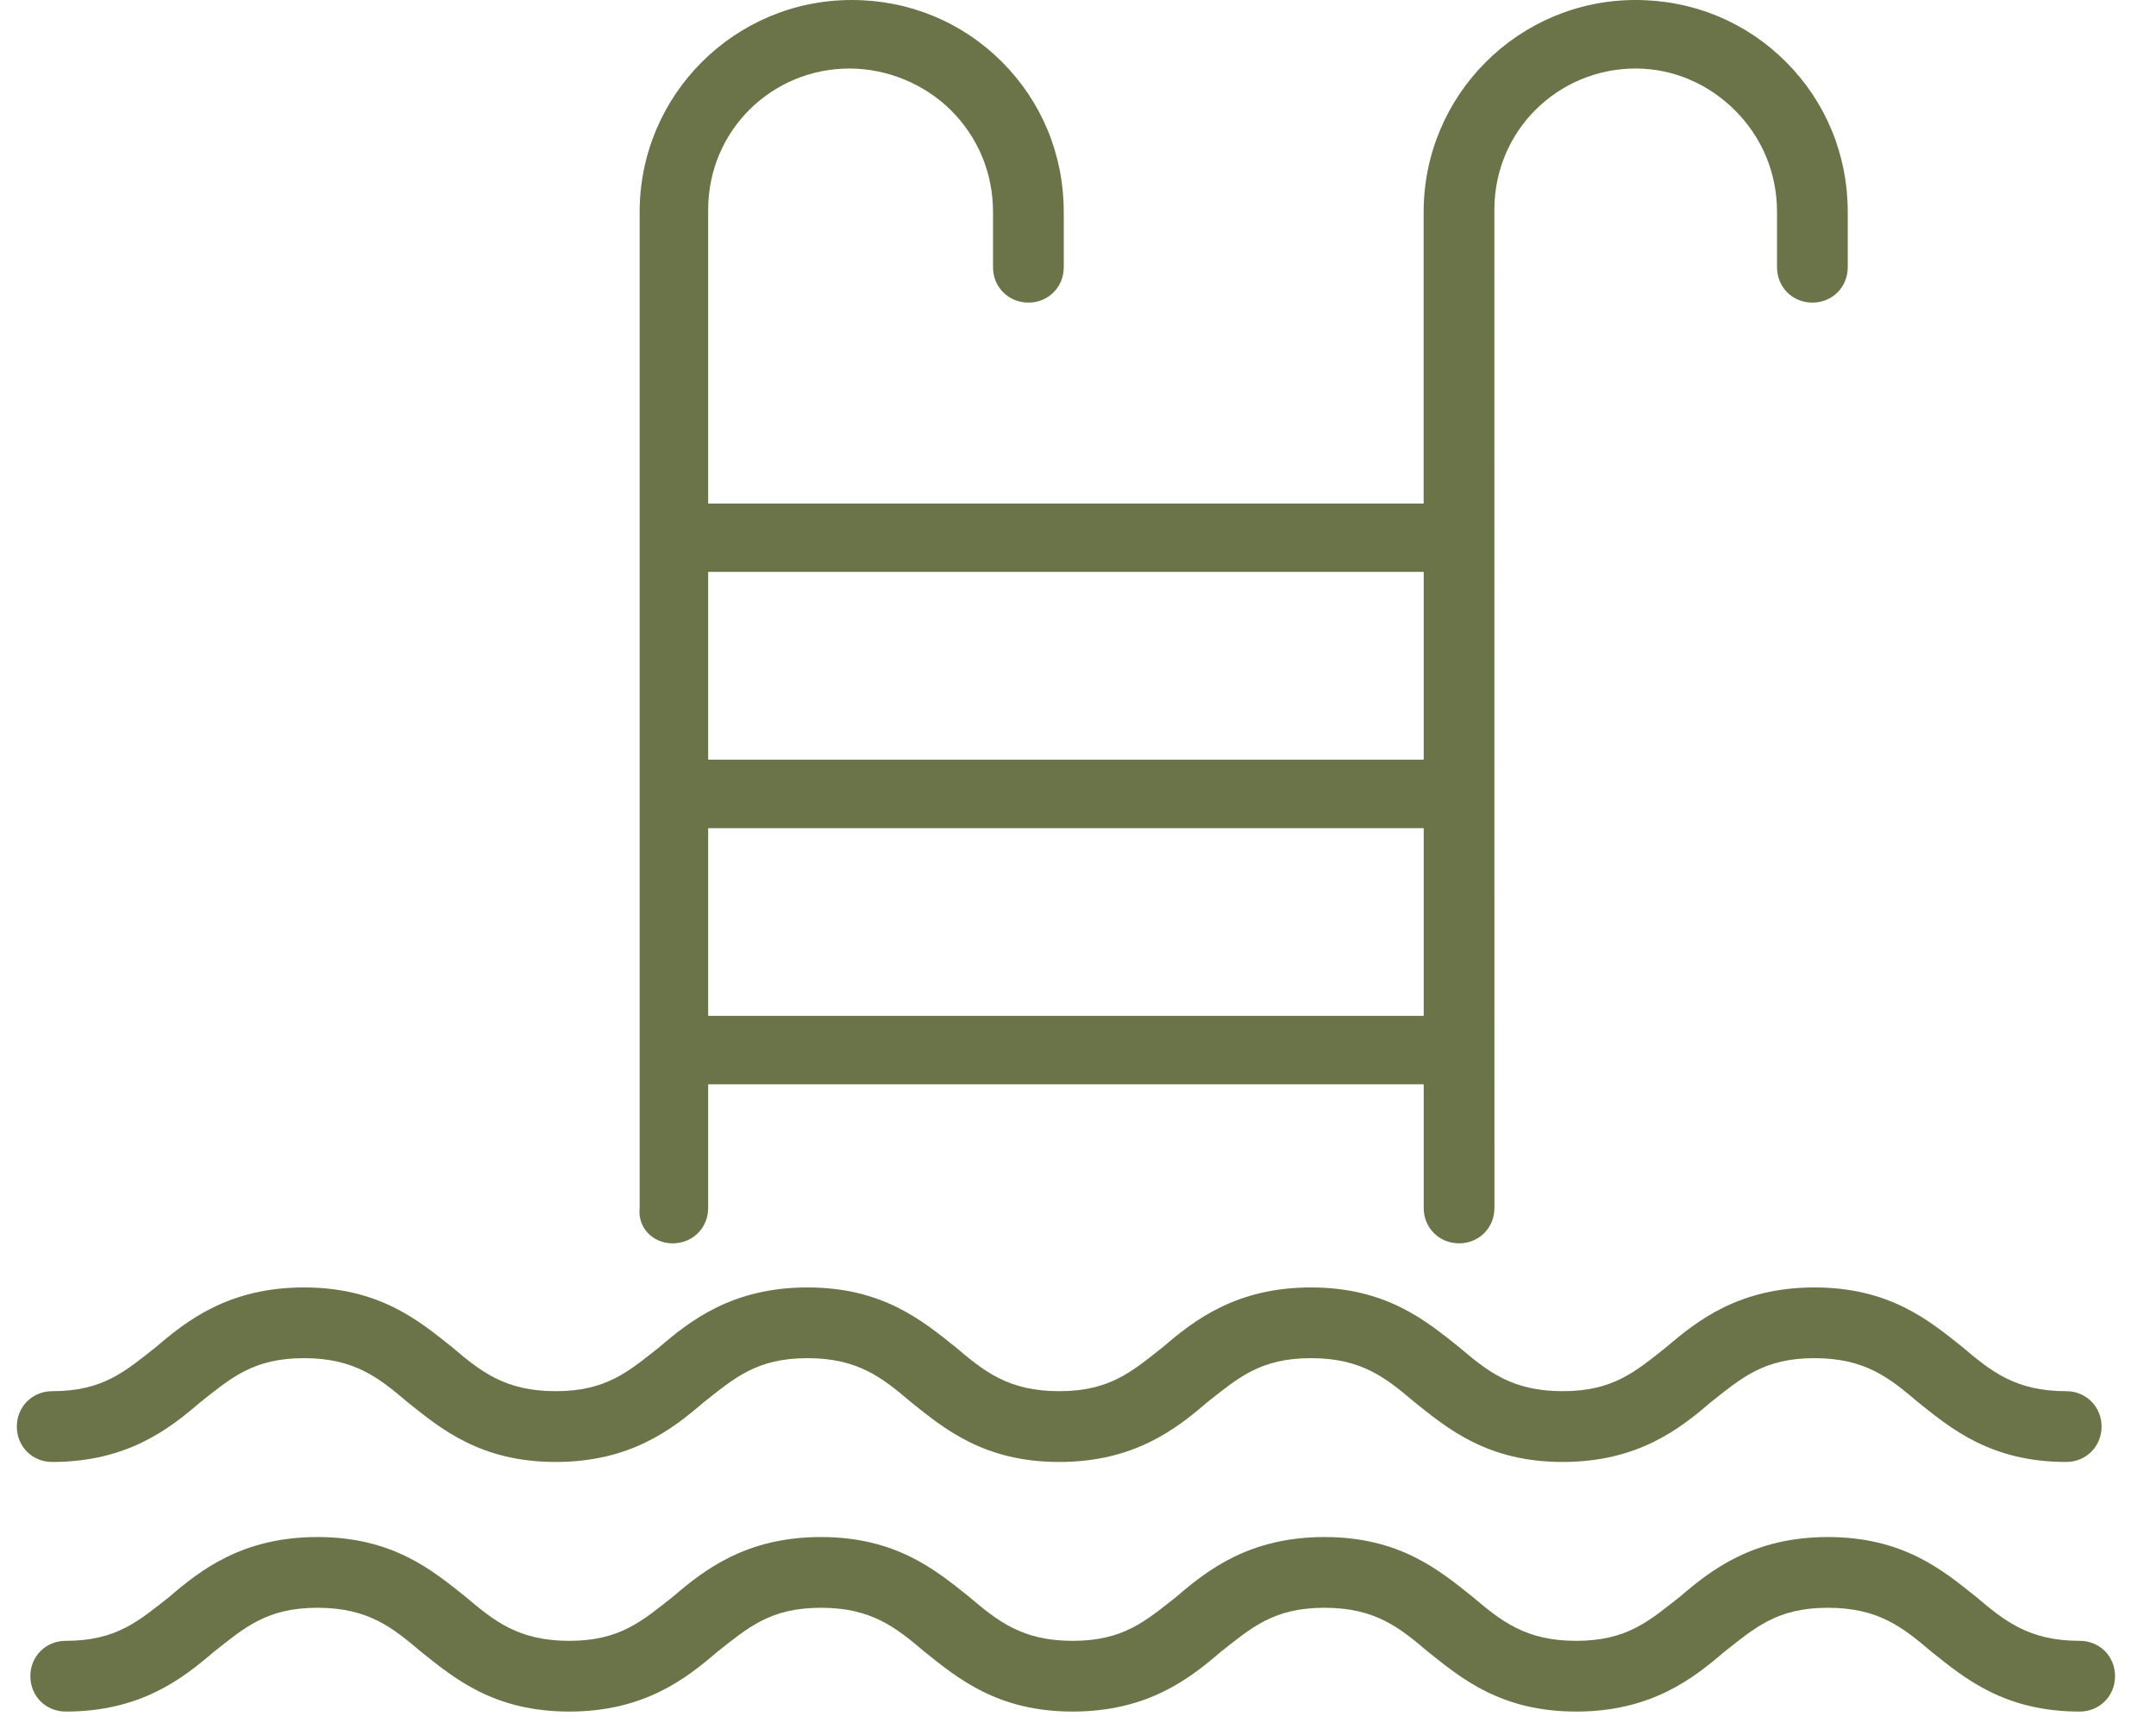
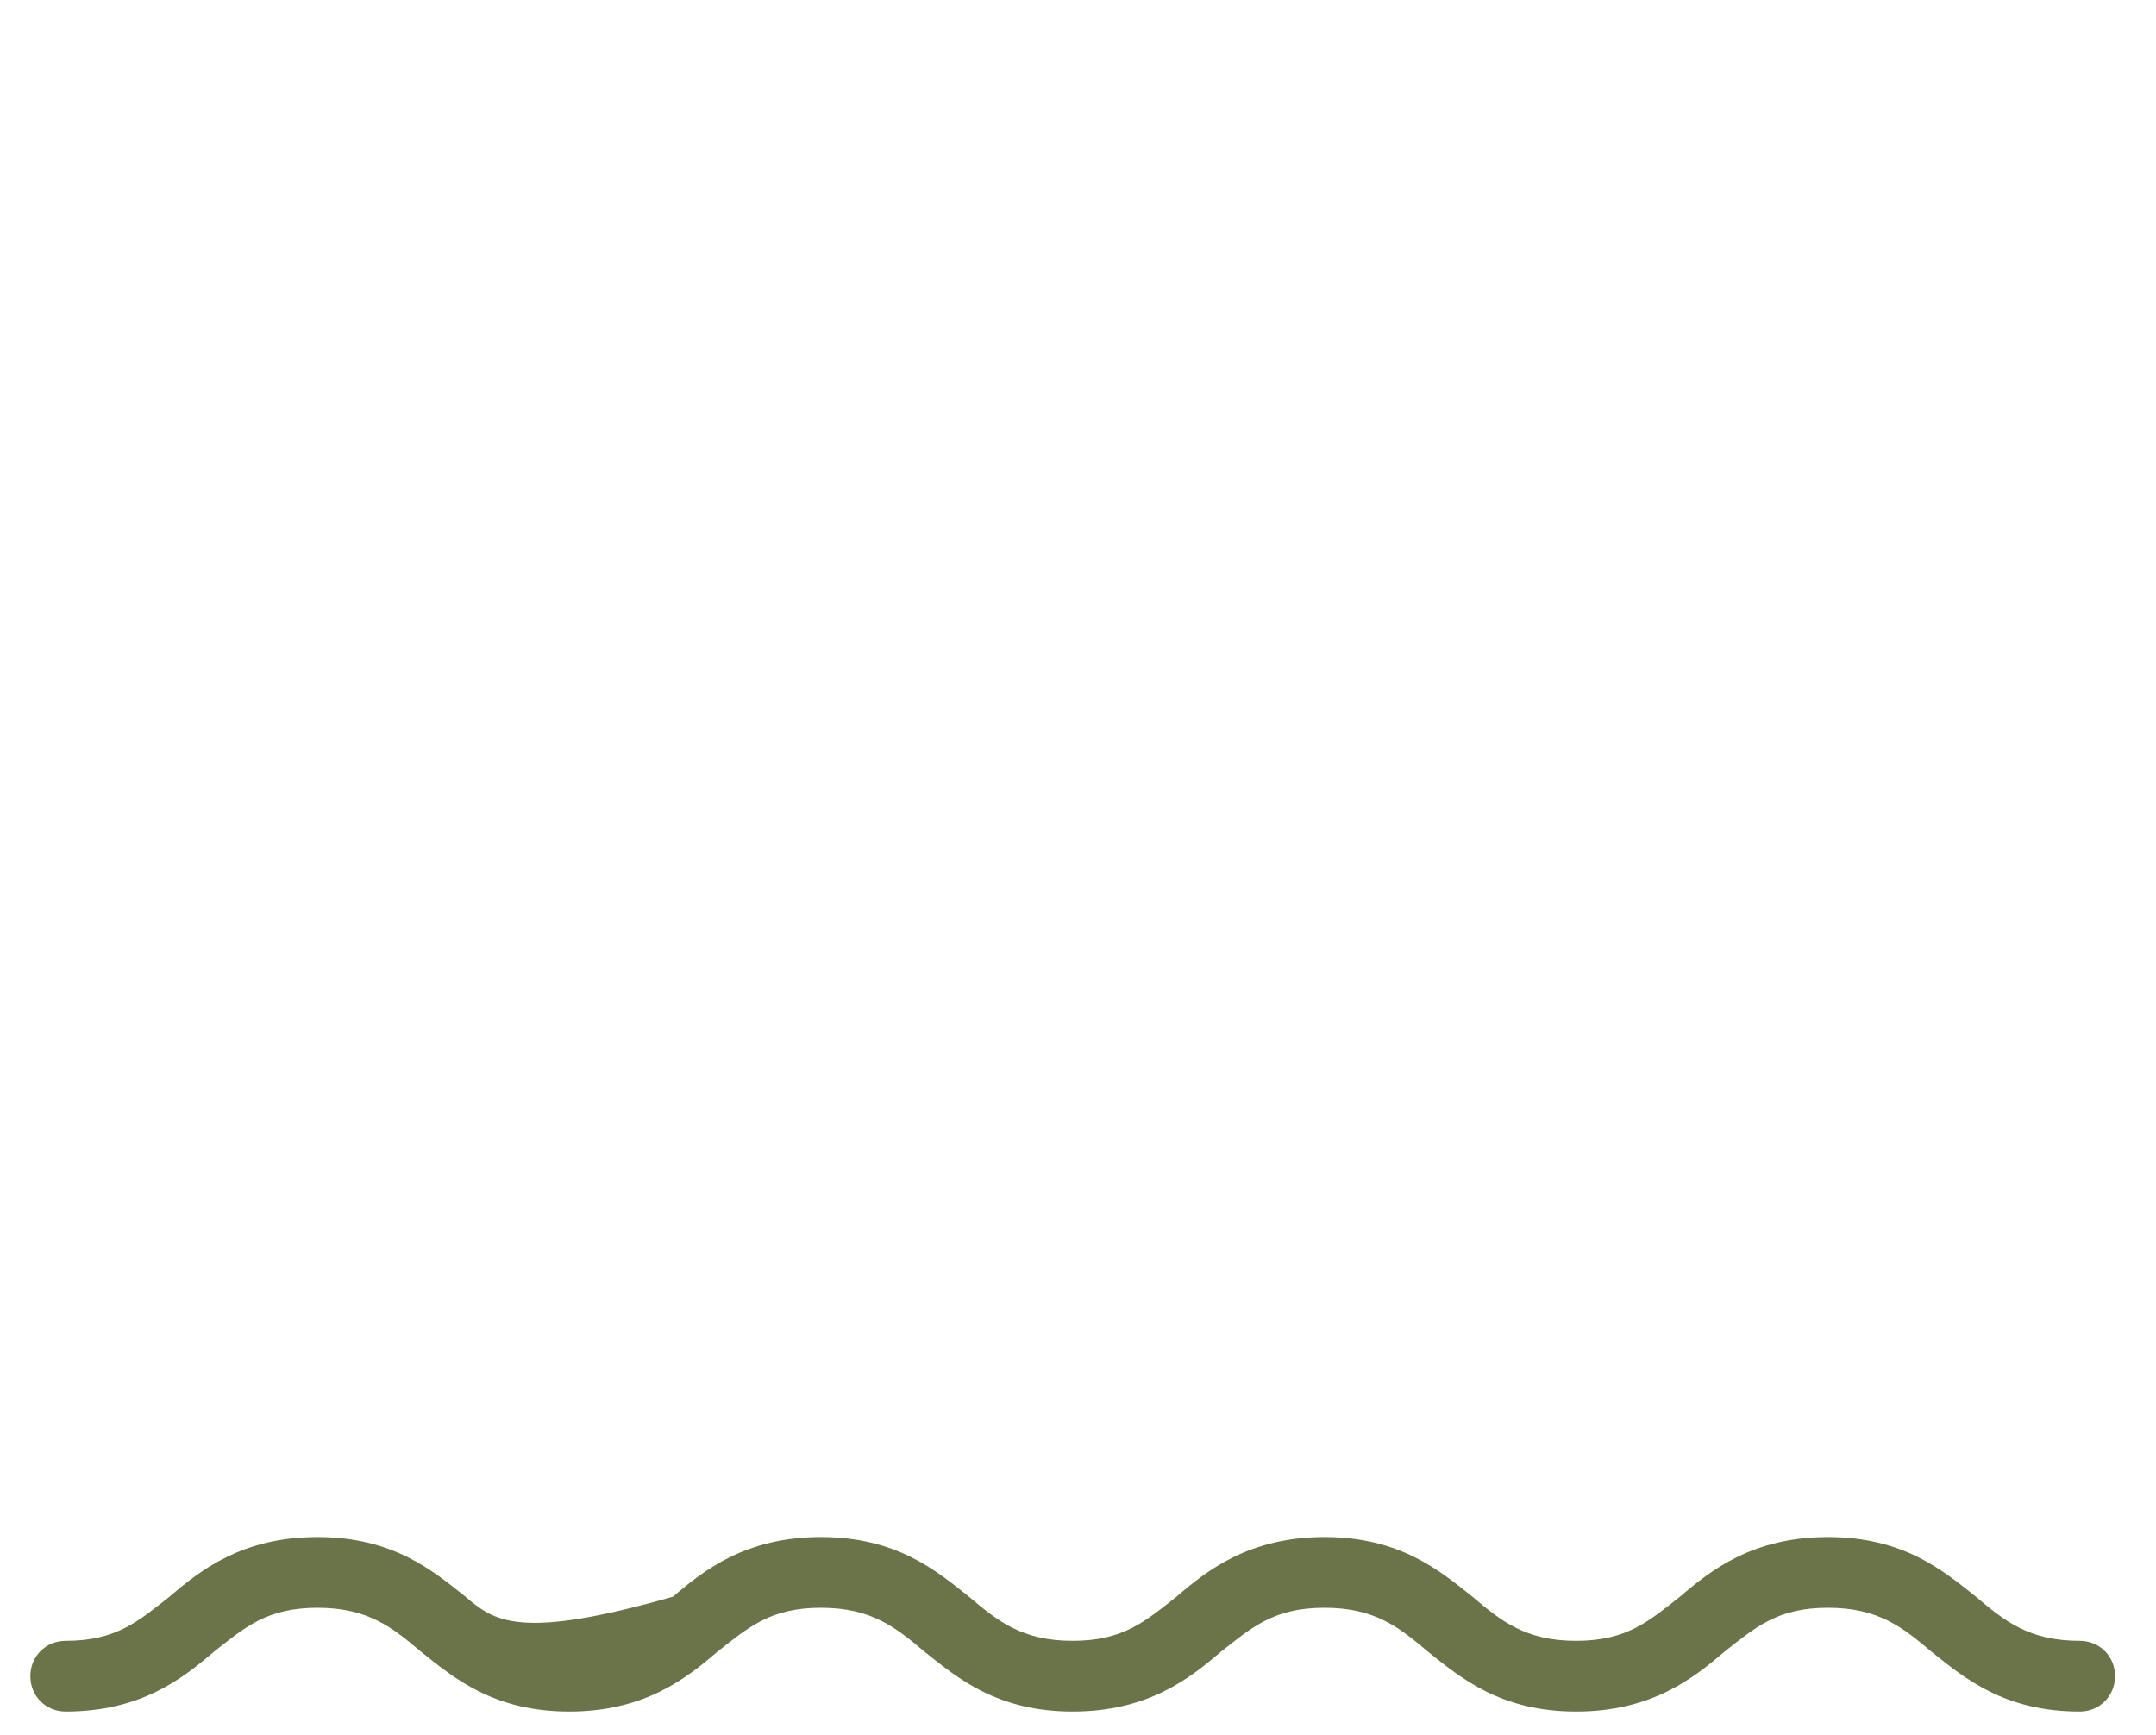
<svg xmlns="http://www.w3.org/2000/svg" width="41" height="33" viewBox="0 0 41 33" fill="none">
  <g id="Group">
-     <path id="Vector" d="M12.794 23.646C13.172 23.646 13.467 23.353 13.467 22.974V20.621H27.074V22.974C27.074 23.351 27.368 23.646 27.747 23.646C28.124 23.646 28.419 23.353 28.419 22.974L28.418 3.99C28.418 2.477 29.635 1.303 31.105 1.303C31.819 1.303 32.492 1.596 32.995 2.1C33.499 2.604 33.793 3.276 33.793 4.033V5.083C33.793 5.46 34.086 5.755 34.465 5.755C34.843 5.755 35.138 5.462 35.138 5.083V4.033C35.138 2.94 34.718 1.933 33.962 1.176C33.205 0.42 32.198 0 31.105 0C28.879 0 27.073 1.806 27.073 4.033V9.576H13.467V3.99C13.467 2.477 14.684 1.303 16.154 1.303C16.868 1.303 17.581 1.596 18.087 2.1C18.59 2.604 18.884 3.276 18.884 4.033V5.083C18.884 5.46 19.178 5.755 19.557 5.755C19.934 5.755 20.229 5.462 20.229 5.083V4.033C20.229 2.94 19.809 1.933 19.053 1.176C18.297 0.42 17.289 3.52478e-05 16.197 3.52478e-05C13.97 3.52478e-05 12.164 1.806 12.164 4.033V22.974C12.123 23.351 12.417 23.647 12.794 23.647L12.794 23.646ZM13.467 19.32V15.75H27.074V19.32H13.467ZM27.074 10.877V14.447H13.467V10.877H27.074Z" fill="#6B7348" />
-     <path id="Vector_2" d="M0.993 27.804C2.42 27.804 3.219 27.174 3.807 26.67C4.394 26.207 4.814 25.83 5.78 25.83C6.747 25.83 7.208 26.207 7.754 26.67C8.384 27.174 9.14 27.804 10.568 27.804C11.995 27.804 12.794 27.174 13.381 26.67C13.969 26.207 14.389 25.83 15.355 25.83C16.321 25.83 16.782 26.207 17.329 26.67C17.959 27.174 18.715 27.804 20.142 27.804C21.57 27.804 22.369 27.174 22.956 26.67C23.544 26.207 23.963 25.83 24.93 25.83C25.896 25.83 26.357 26.207 26.904 26.67C27.534 27.174 28.29 27.804 29.717 27.804C31.145 27.804 31.944 27.174 32.531 26.67C33.118 26.207 33.538 25.83 34.505 25.83C35.471 25.83 35.932 26.207 36.478 26.67C37.108 27.174 37.865 27.804 39.292 27.804C39.669 27.804 39.965 27.51 39.965 27.131C39.965 26.754 39.671 26.458 39.292 26.458C38.326 26.458 37.865 26.081 37.318 25.618C36.688 25.115 35.932 24.485 34.505 24.485C33.077 24.485 32.278 25.115 31.691 25.618C31.104 26.081 30.683 26.458 29.717 26.458C28.751 26.458 28.29 26.081 27.744 25.618C27.113 25.115 26.357 24.485 24.93 24.485C23.503 24.485 22.703 25.115 22.116 25.618C21.529 26.081 21.109 26.458 20.142 26.458C19.176 26.458 18.715 26.081 18.169 25.618C17.539 25.115 16.782 24.485 15.355 24.485C13.928 24.485 13.129 25.115 12.541 25.618C11.954 26.081 11.534 26.458 10.568 26.458C9.601 26.458 9.14 26.081 8.594 25.618C7.964 25.115 7.208 24.485 5.78 24.485C4.353 24.485 3.554 25.115 2.967 25.618C2.379 26.081 1.959 26.458 0.993 26.458C0.616 26.458 0.32 26.752 0.32 27.131C0.32 27.51 0.614 27.804 0.993 27.804Z" fill="#6B7348" />
-     <path id="Vector_3" d="M39.549 31.206C38.583 31.206 38.121 30.828 37.575 30.366C36.945 29.862 36.189 29.232 34.761 29.232C33.334 29.232 32.535 29.862 31.948 30.366C31.36 30.828 30.94 31.206 29.974 31.206C29.008 31.206 28.547 30.828 28 30.366C27.37 29.862 26.614 29.232 25.187 29.232C23.759 29.232 22.96 29.862 22.373 30.366C21.786 30.828 21.366 31.206 20.399 31.206C19.433 31.206 18.972 30.828 18.426 30.366C17.796 29.862 17.039 29.232 15.612 29.232C14.185 29.232 13.386 29.862 12.798 30.366C12.211 30.828 11.791 31.206 10.825 31.206C9.858 31.206 9.397 30.828 8.851 30.366C8.221 29.862 7.465 29.232 6.037 29.232C4.61 29.232 3.811 29.862 3.224 30.366C2.636 30.828 2.216 31.206 1.25 31.206C0.872 31.206 0.577 31.499 0.577 31.878C0.577 32.256 0.871 32.551 1.25 32.551C2.677 32.551 3.476 31.921 4.064 31.417C4.651 30.955 5.071 30.577 6.037 30.577C7.004 30.577 7.465 30.955 8.011 31.417C8.641 31.921 9.397 32.551 10.825 32.551C12.252 32.551 13.051 31.921 13.638 31.417C14.226 30.955 14.646 30.577 15.612 30.577C16.578 30.577 17.039 30.955 17.586 31.417C18.216 31.921 18.972 32.551 20.399 32.551C21.827 32.551 22.626 31.921 23.213 31.417C23.8 30.955 24.22 30.577 25.187 30.577C26.153 30.577 26.614 30.955 27.16 31.417C27.79 31.921 28.547 32.551 29.974 32.551C31.401 32.551 32.2 31.921 32.788 31.417C33.375 30.955 33.795 30.577 34.761 30.577C35.728 30.577 36.189 30.955 36.735 31.417C37.365 31.921 38.121 32.551 39.549 32.551C39.926 32.551 40.221 32.257 40.221 31.878C40.221 31.499 39.928 31.206 39.549 31.206Z" fill="#6B7348" />
+     <path id="Vector_3" d="M39.549 31.206C38.583 31.206 38.121 30.828 37.575 30.366C36.945 29.862 36.189 29.232 34.761 29.232C33.334 29.232 32.535 29.862 31.948 30.366C31.36 30.828 30.94 31.206 29.974 31.206C29.008 31.206 28.547 30.828 28 30.366C27.37 29.862 26.614 29.232 25.187 29.232C23.759 29.232 22.96 29.862 22.373 30.366C21.786 30.828 21.366 31.206 20.399 31.206C19.433 31.206 18.972 30.828 18.426 30.366C17.796 29.862 17.039 29.232 15.612 29.232C14.185 29.232 13.386 29.862 12.798 30.366C9.858 31.206 9.397 30.828 8.851 30.366C8.221 29.862 7.465 29.232 6.037 29.232C4.61 29.232 3.811 29.862 3.224 30.366C2.636 30.828 2.216 31.206 1.25 31.206C0.872 31.206 0.577 31.499 0.577 31.878C0.577 32.256 0.871 32.551 1.25 32.551C2.677 32.551 3.476 31.921 4.064 31.417C4.651 30.955 5.071 30.577 6.037 30.577C7.004 30.577 7.465 30.955 8.011 31.417C8.641 31.921 9.397 32.551 10.825 32.551C12.252 32.551 13.051 31.921 13.638 31.417C14.226 30.955 14.646 30.577 15.612 30.577C16.578 30.577 17.039 30.955 17.586 31.417C18.216 31.921 18.972 32.551 20.399 32.551C21.827 32.551 22.626 31.921 23.213 31.417C23.8 30.955 24.22 30.577 25.187 30.577C26.153 30.577 26.614 30.955 27.16 31.417C27.79 31.921 28.547 32.551 29.974 32.551C31.401 32.551 32.2 31.921 32.788 31.417C33.375 30.955 33.795 30.577 34.761 30.577C35.728 30.577 36.189 30.955 36.735 31.417C37.365 31.921 38.121 32.551 39.549 32.551C39.926 32.551 40.221 32.257 40.221 31.878C40.221 31.499 39.928 31.206 39.549 31.206Z" fill="#6B7348" />
  </g>
</svg>